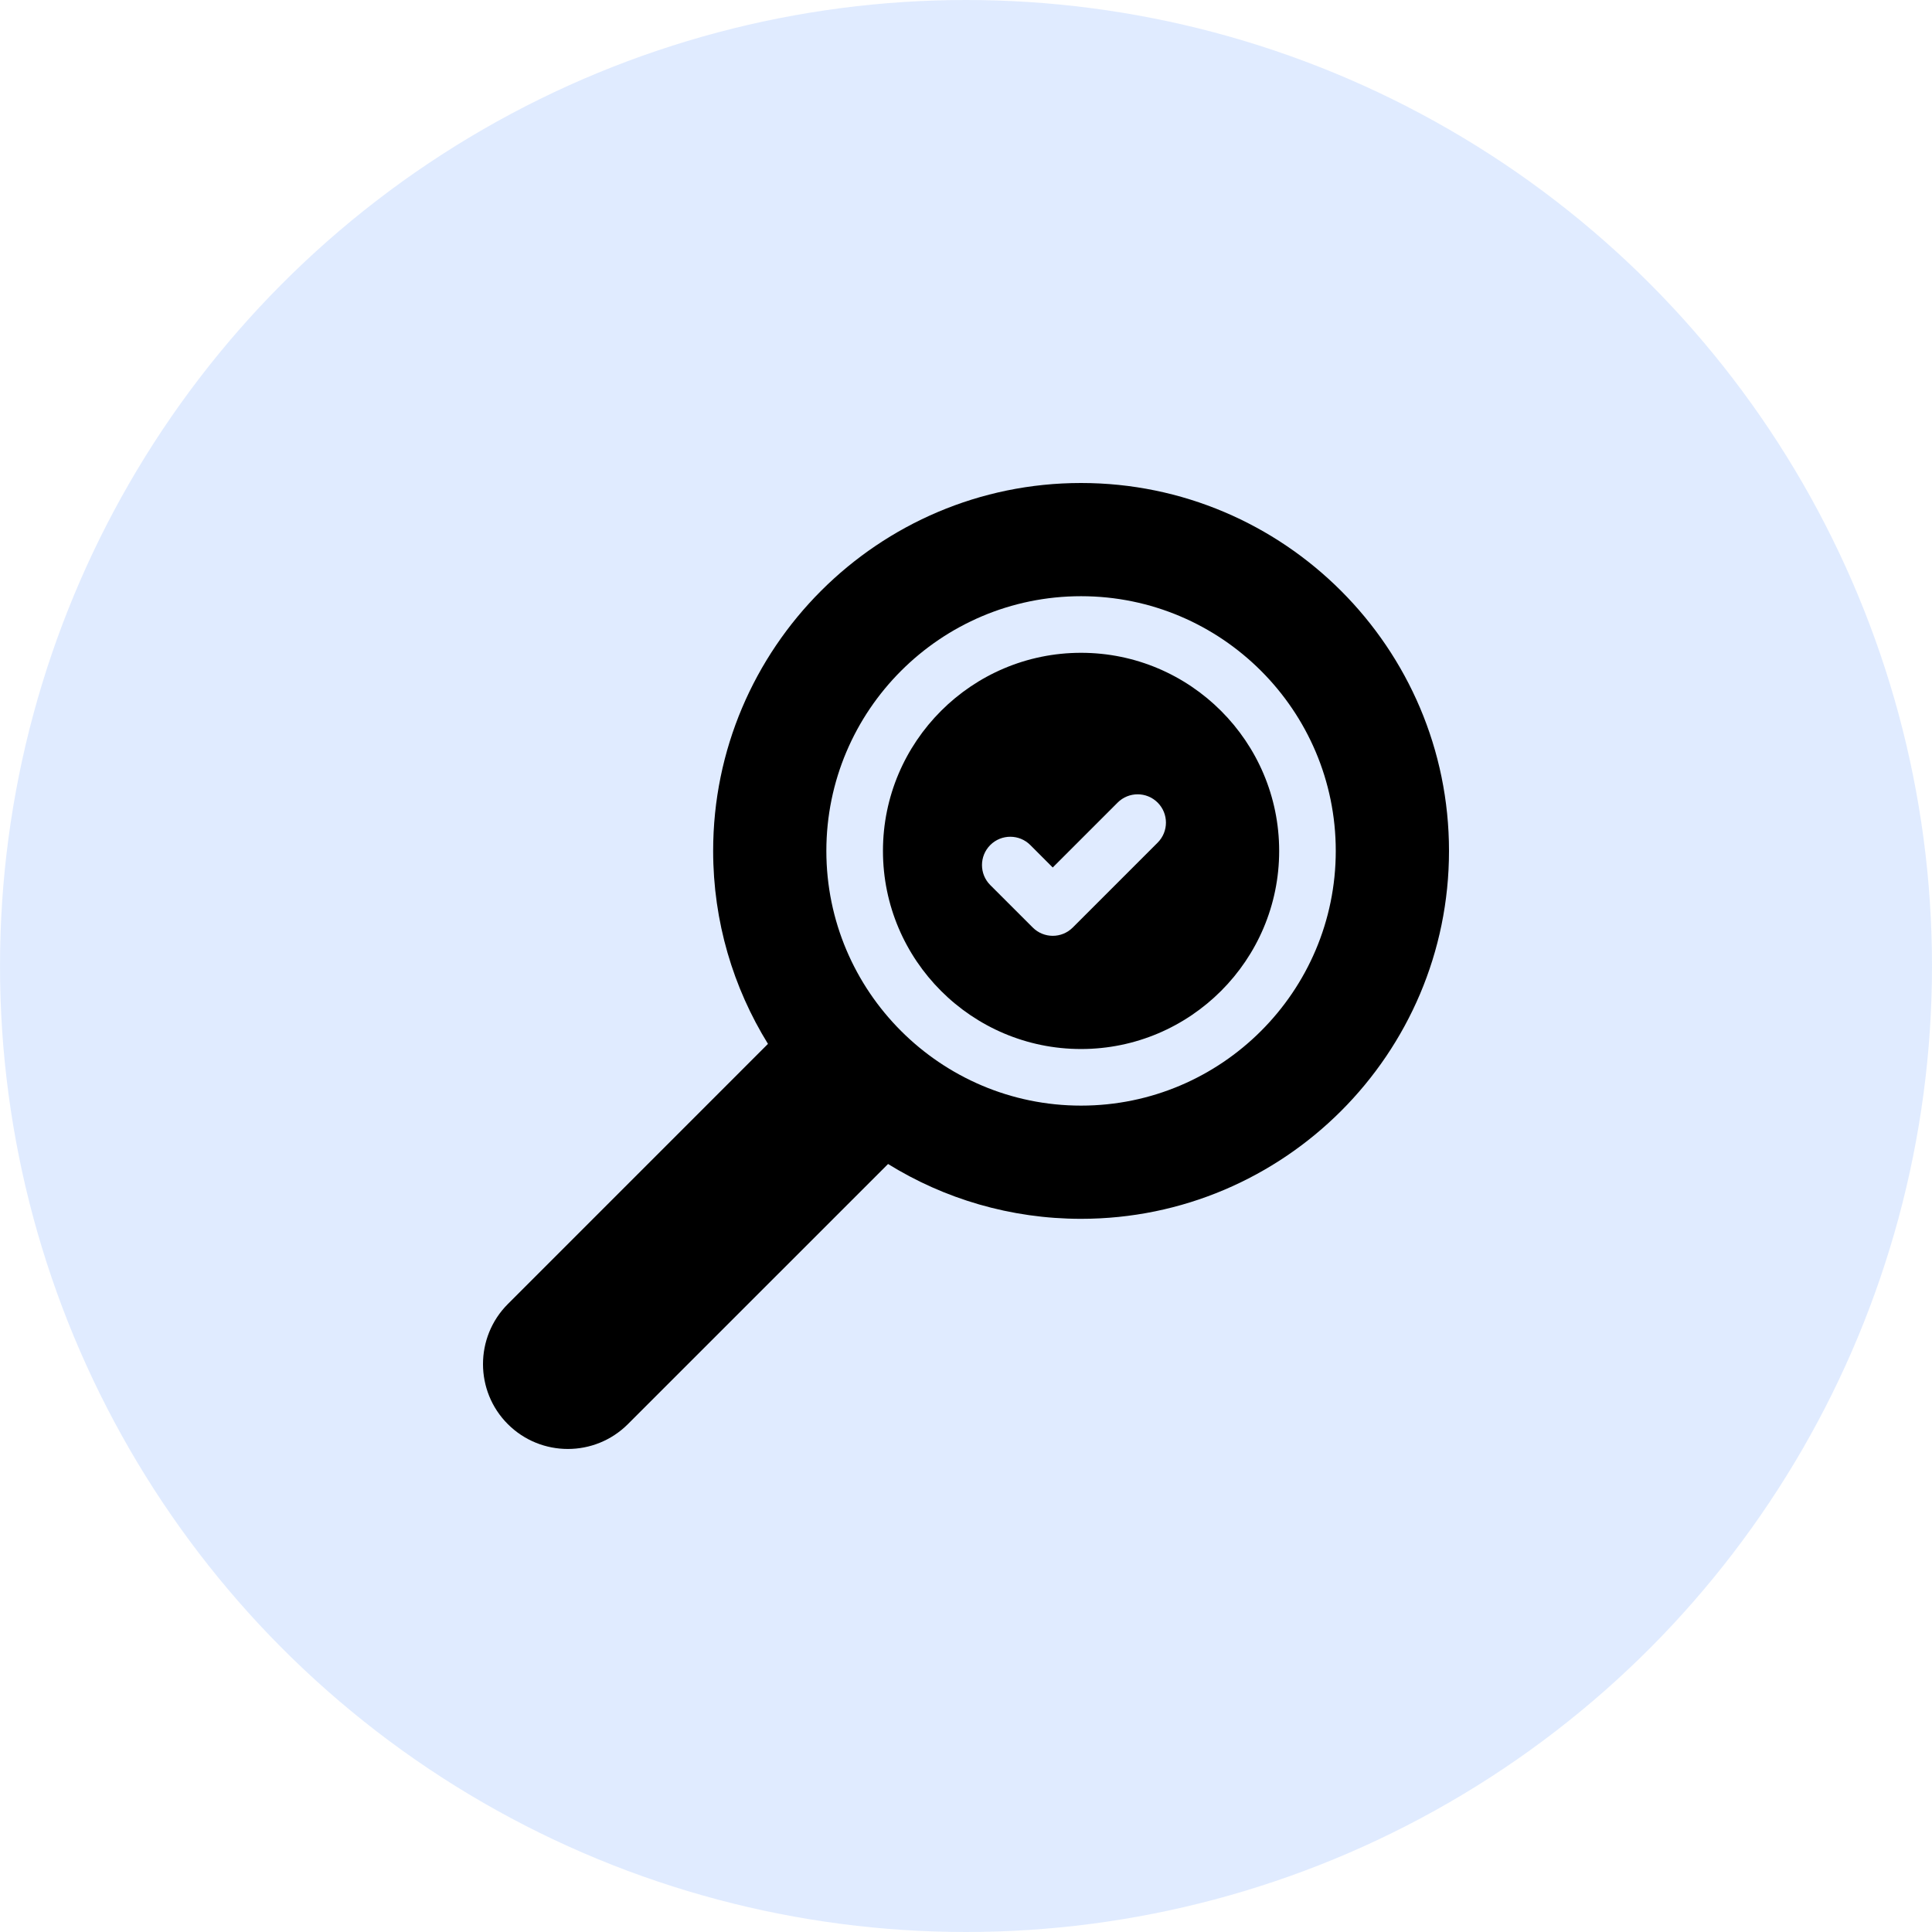
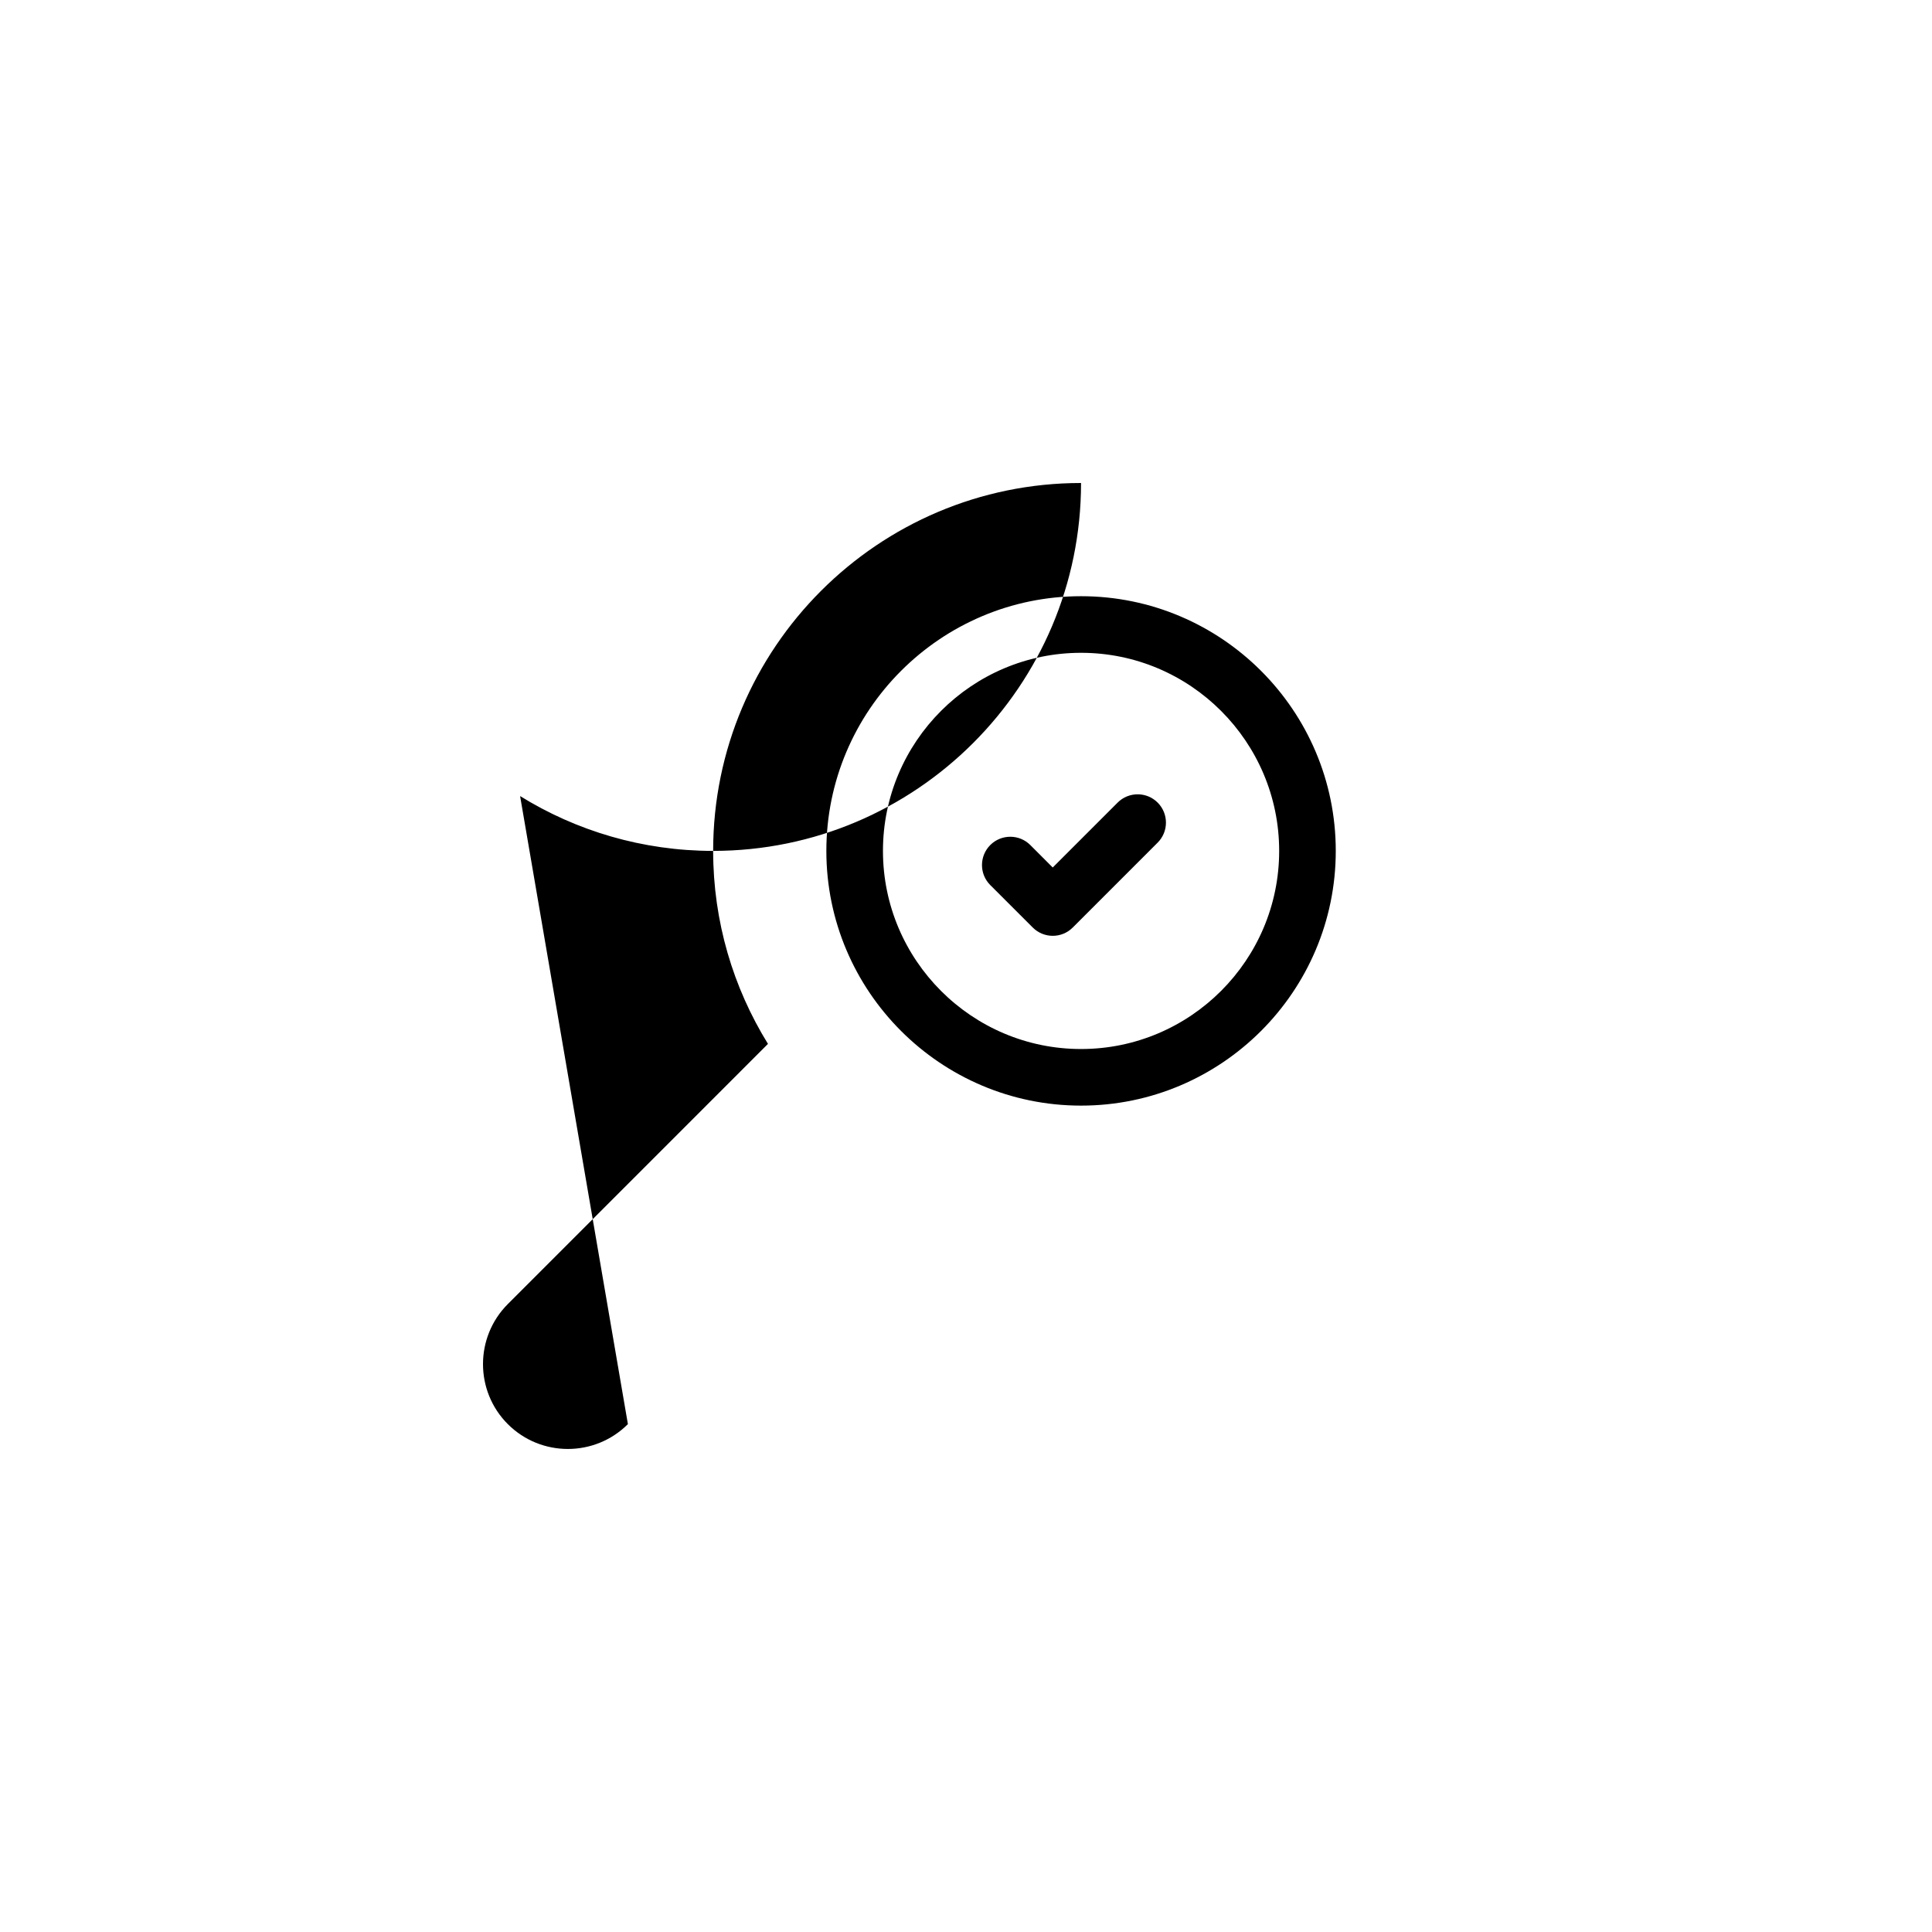
<svg xmlns="http://www.w3.org/2000/svg" width="64" height="64" viewBox="0 0 64 64">
  <defs>
    <filter id="22m18p7uba">
      <feColorMatrix in="SourceGraphic" values="0 0 0 0 0.162 0 0 0 0 0.475 0 0 0 0 0.999 0 0 0 1 0" />
    </filter>
  </defs>
  <g fill="none" fill-rule="evenodd">
    <g>
      <g>
        <g>
          <g transform="translate(-772 -2521) translate(127 2497) translate(621) translate(24 24)">
-             <circle cx="32" cy="32" r="32" fill="#C2D8FF" opacity=".5" />
            <g filter="url(#22m18p7uba)">
              <g>
-                 <path fill="#000" fill-rule="nonzero" d="M19.811 0C26.531 0 32 5.467 32 12.188c0 6.72-5.468 12.187-12.188 12.187-2.343 0-4.534-.665-6.394-1.816L4.8 31.176c-1.097 1.097-2.881 1.097-3.978 0-1.096-1.096-1.096-2.88 0-3.977L9.44 18.58c-1.15-1.86-1.816-4.05-1.816-6.393C7.624 5.468 13.09 0 19.81 0zm0 3.75c-4.652 0-8.437 3.785-8.437 8.438 0 4.652 3.785 8.437 8.437 8.437 4.653 0 8.438-3.785 8.438-8.438 0-4.652-3.785-8.437-8.438-8.437zm0 1.875c3.619 0 6.563 2.944 6.563 6.563 0 3.618-2.944 6.562-6.563 6.562-3.618 0-6.562-2.944-6.562-6.563 0-3.618 2.944-6.562 6.562-6.562zm1.212 4.962l-2.15 2.15-.743-.744c-.366-.366-.96-.366-1.326 0-.366.367-.366.96 0 1.326l1.407 1.406c.366.367.96.367 1.326 0l2.812-2.812c.366-.366.366-.96 0-1.326-.366-.366-.96-.366-1.326 0z" transform="translate(16 16)" />
+                 <path fill="#000" fill-rule="nonzero" d="M19.811 0c0 6.72-5.468 12.187-12.188 12.187-2.343 0-4.534-.665-6.394-1.816L4.8 31.176c-1.097 1.097-2.881 1.097-3.978 0-1.096-1.096-1.096-2.88 0-3.977L9.44 18.58c-1.15-1.86-1.816-4.05-1.816-6.393C7.624 5.468 13.09 0 19.81 0zm0 3.75c-4.652 0-8.437 3.785-8.437 8.438 0 4.652 3.785 8.437 8.437 8.437 4.653 0 8.438-3.785 8.438-8.438 0-4.652-3.785-8.437-8.438-8.437zm0 1.875c3.619 0 6.563 2.944 6.563 6.563 0 3.618-2.944 6.562-6.563 6.562-3.618 0-6.562-2.944-6.562-6.563 0-3.618 2.944-6.562 6.562-6.562zm1.212 4.962l-2.15 2.15-.743-.744c-.366-.366-.96-.366-1.326 0-.366.367-.366.96 0 1.326l1.407 1.406c.366.367.96.367 1.326 0l2.812-2.812c.366-.366.366-.96 0-1.326-.366-.366-.96-.366-1.326 0z" transform="translate(16 16)" />
              </g>
            </g>
          </g>
        </g>
      </g>
    </g>
  </g>
</svg>